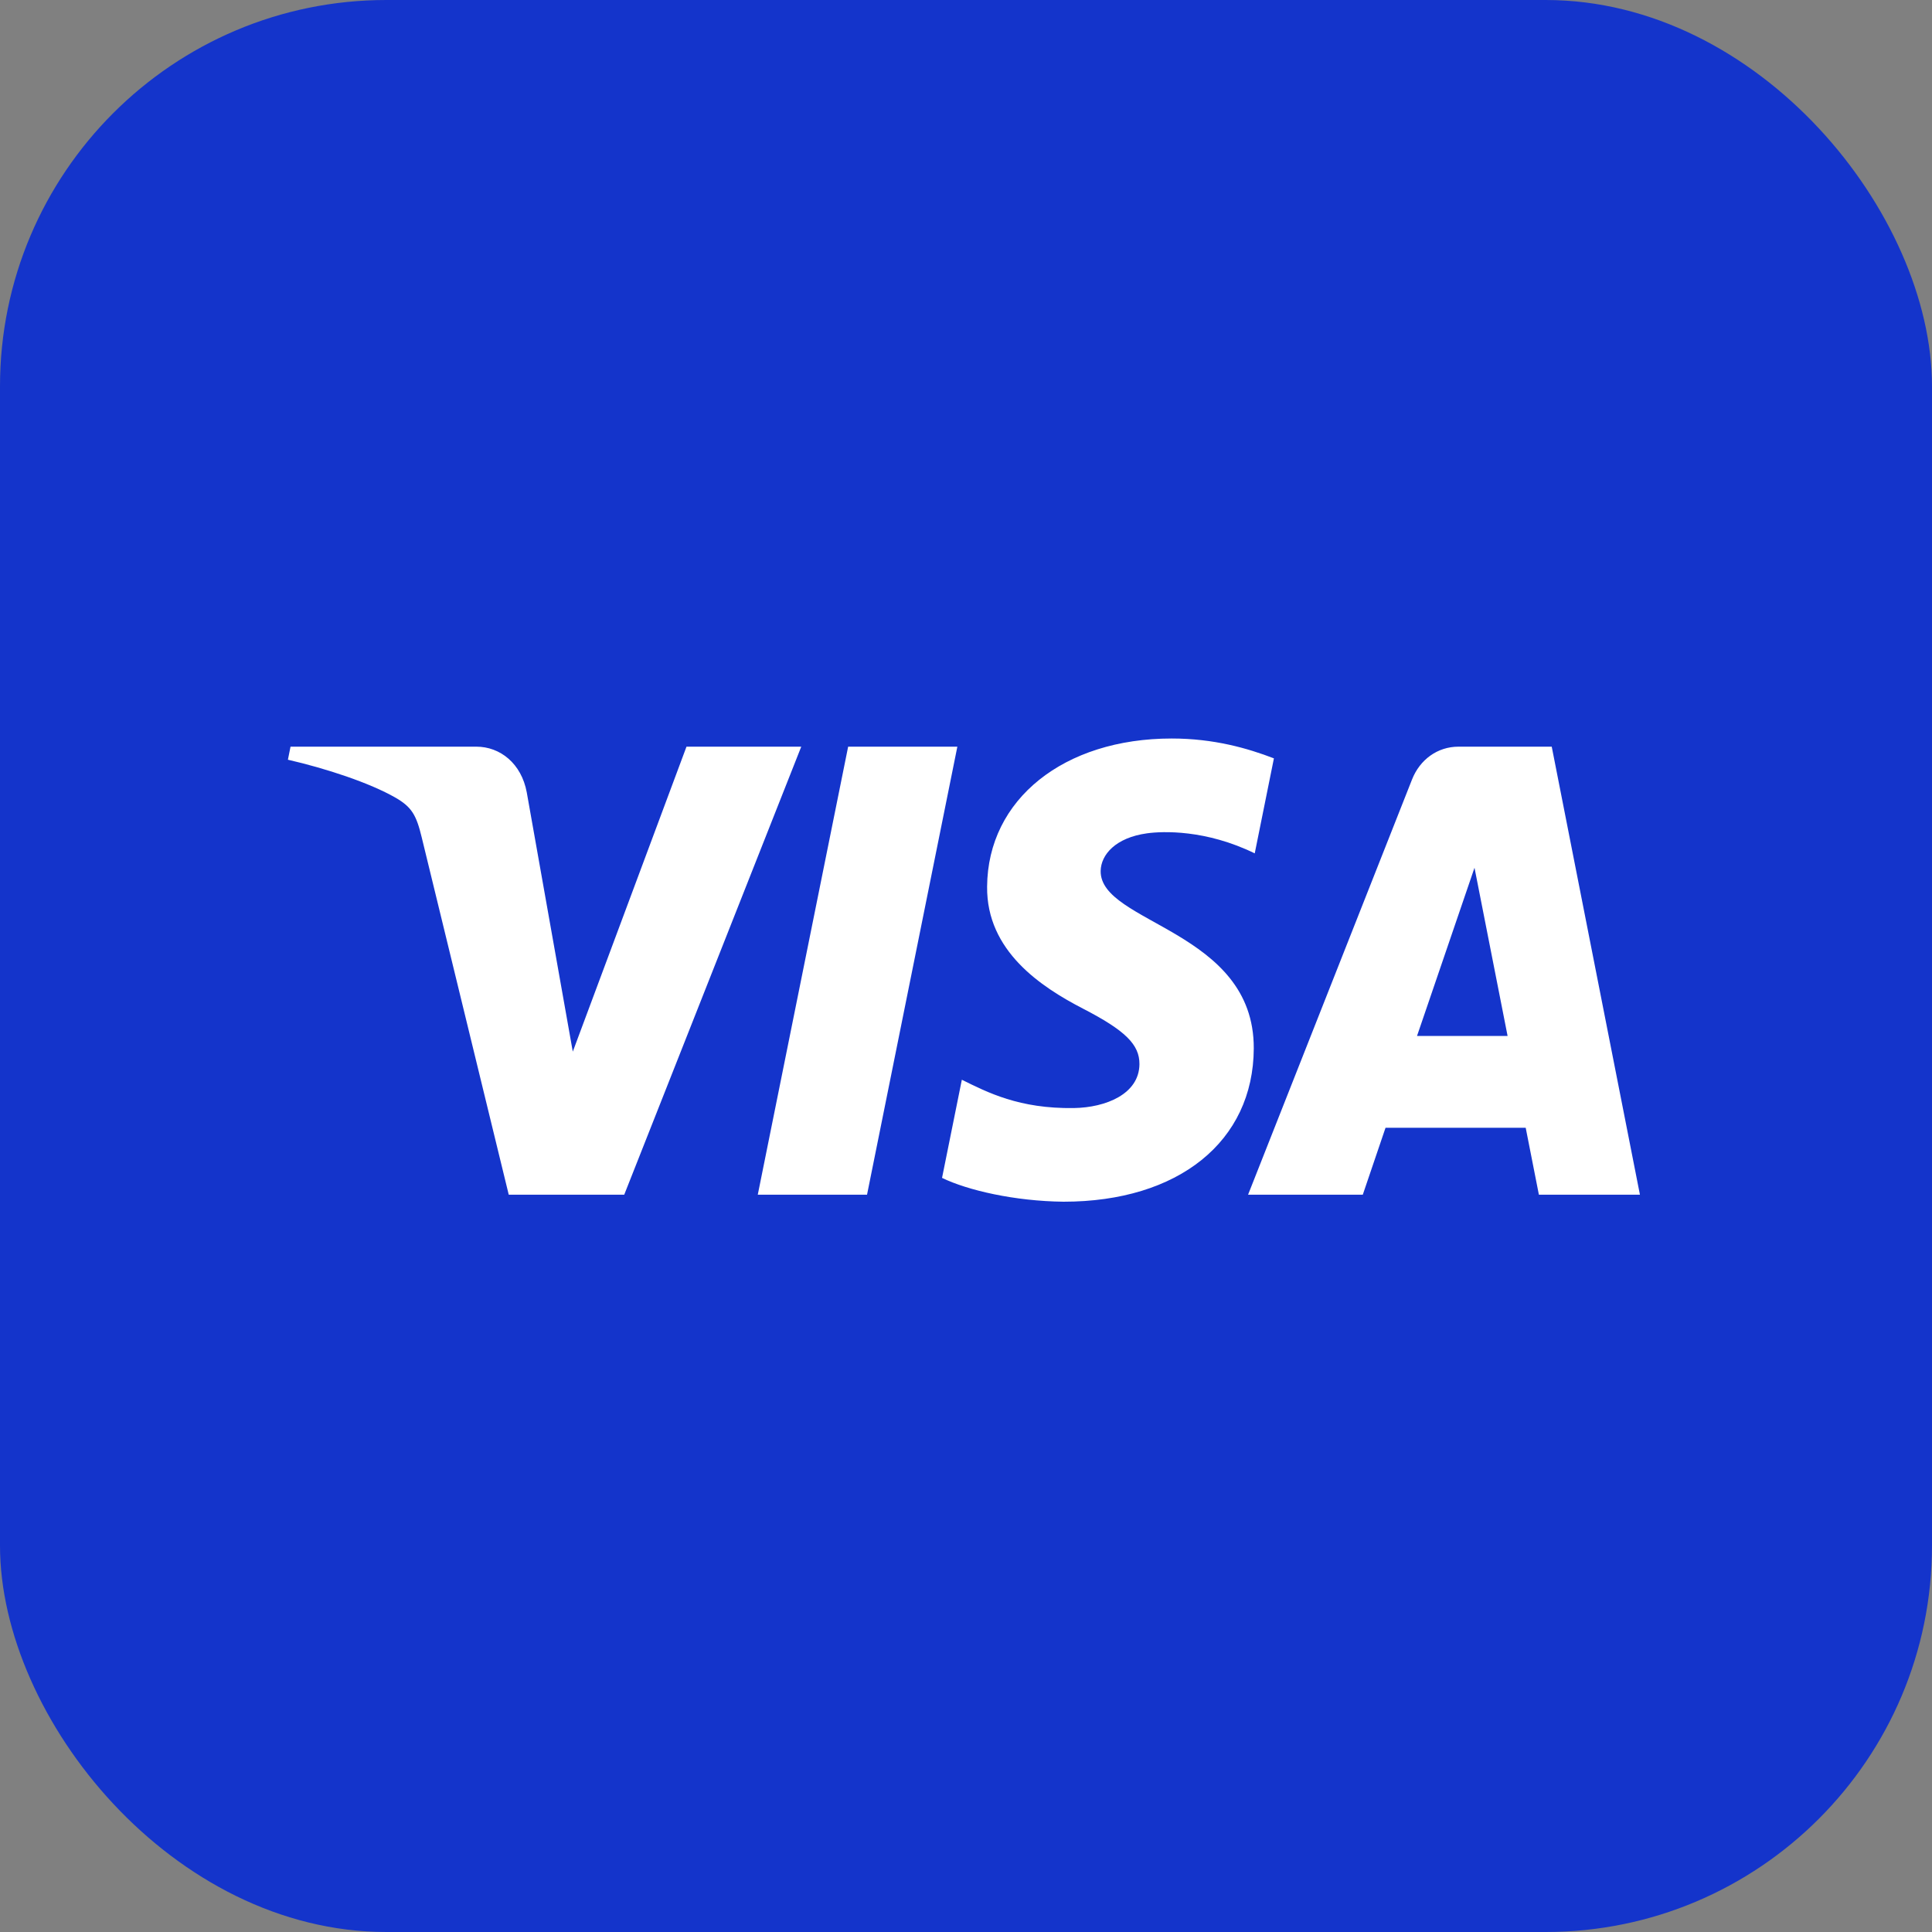
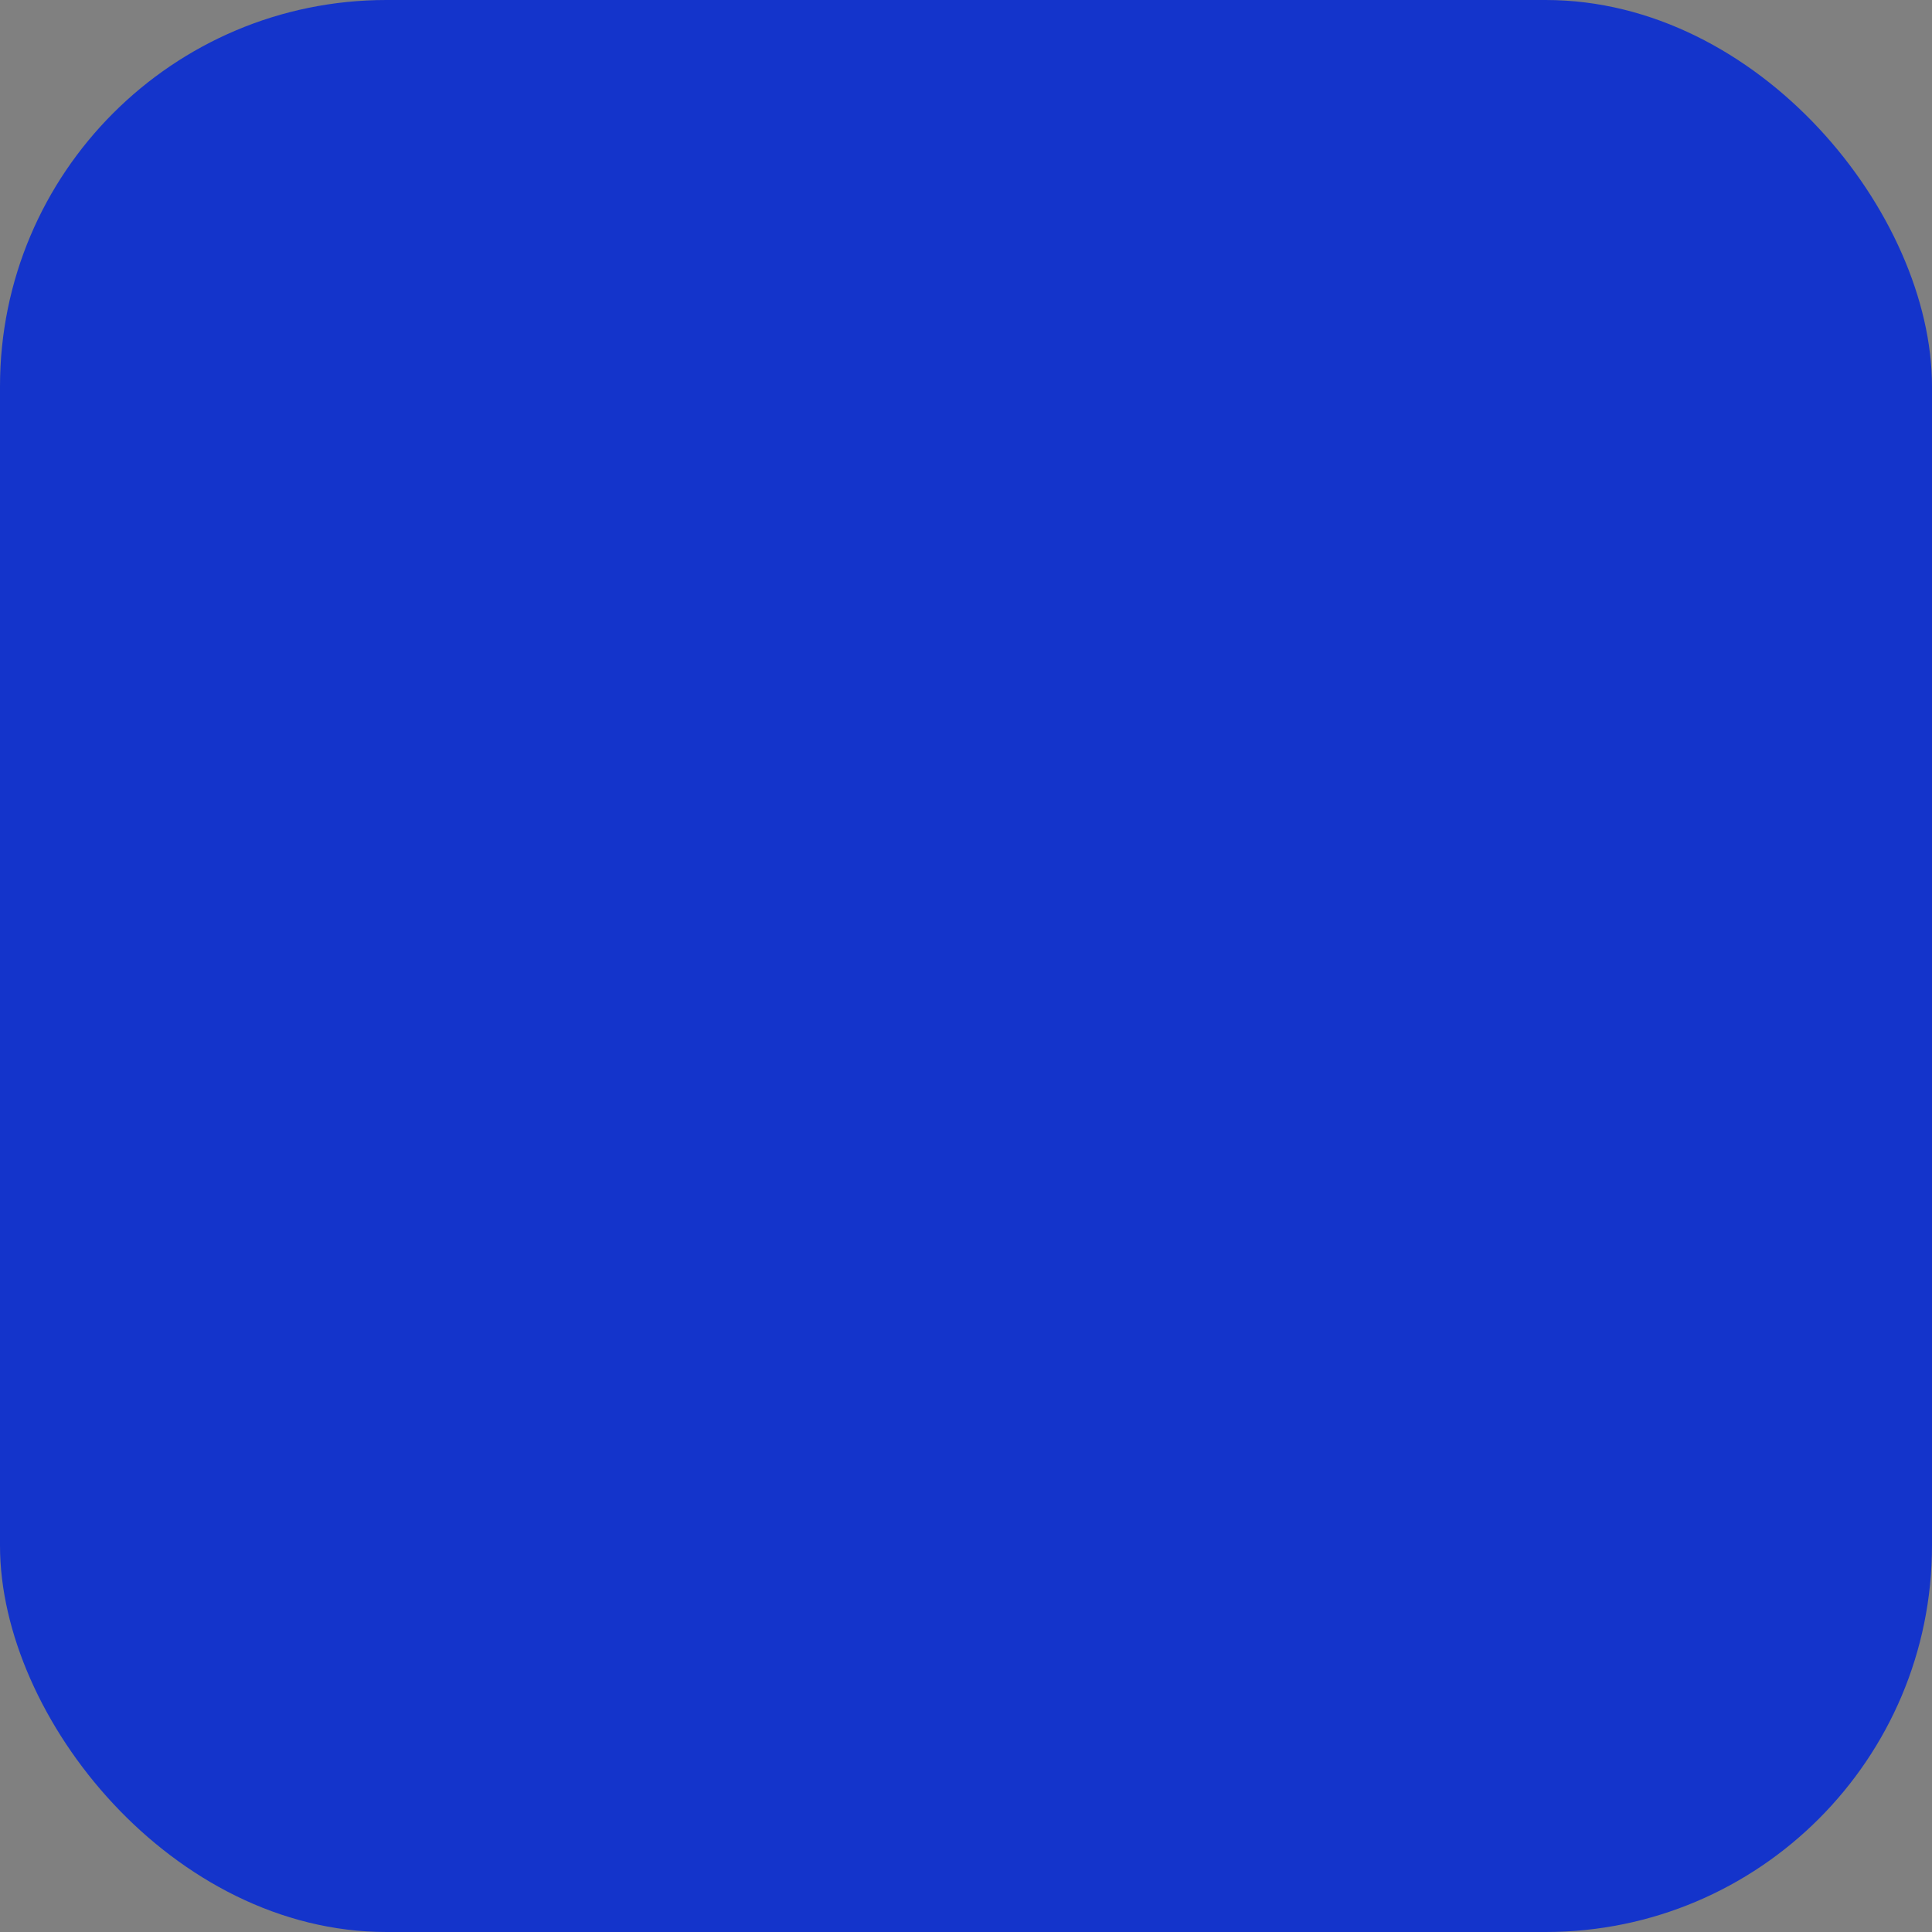
<svg xmlns="http://www.w3.org/2000/svg" width="40" height="40" viewBox="0 0 40 40" fill="none">
  <rect x="0" y="0" width="40" height="40" fill="#808080" stroke="none" />
  <rect width="40" height="40" rx="8" fill="#1434CB" />
-   <path d="M19.821 15.459L17.951 24.735H15.689L17.56 15.459H19.821ZM29.338 21.448L30.528 17.966L31.213 21.448H29.338ZM31.861 24.735H33.953L32.127 15.459H30.196C29.762 15.459 29.396 15.727 29.234 16.14L25.84 24.735H28.215L28.686 23.349H31.588L31.861 24.735ZM25.958 21.706C25.967 19.258 22.767 19.123 22.788 18.03C22.795 17.697 23.094 17.343 23.748 17.253C24.072 17.208 24.965 17.173 25.978 17.668L26.375 15.701C25.831 15.492 25.131 15.29 24.259 15.29C22.024 15.29 20.45 16.551 20.437 18.356C20.422 19.691 21.56 20.436 22.417 20.88C23.299 21.335 23.594 21.627 23.591 22.033C23.585 22.655 22.888 22.93 22.237 22.941C21.1 22.959 20.44 22.614 19.914 22.355L19.504 24.387C20.033 24.644 21.008 24.869 22.02 24.88C24.396 24.88 25.95 23.635 25.958 21.706ZM16.589 15.459L12.924 24.735H10.533L8.73 17.332C8.62 16.877 8.525 16.71 8.192 16.517C7.649 16.205 6.751 15.911 5.961 15.729L6.015 15.459H9.863C10.354 15.459 10.795 15.806 10.906 16.405L11.859 21.773L14.213 15.459H16.589Z" fill="white" />
</svg>